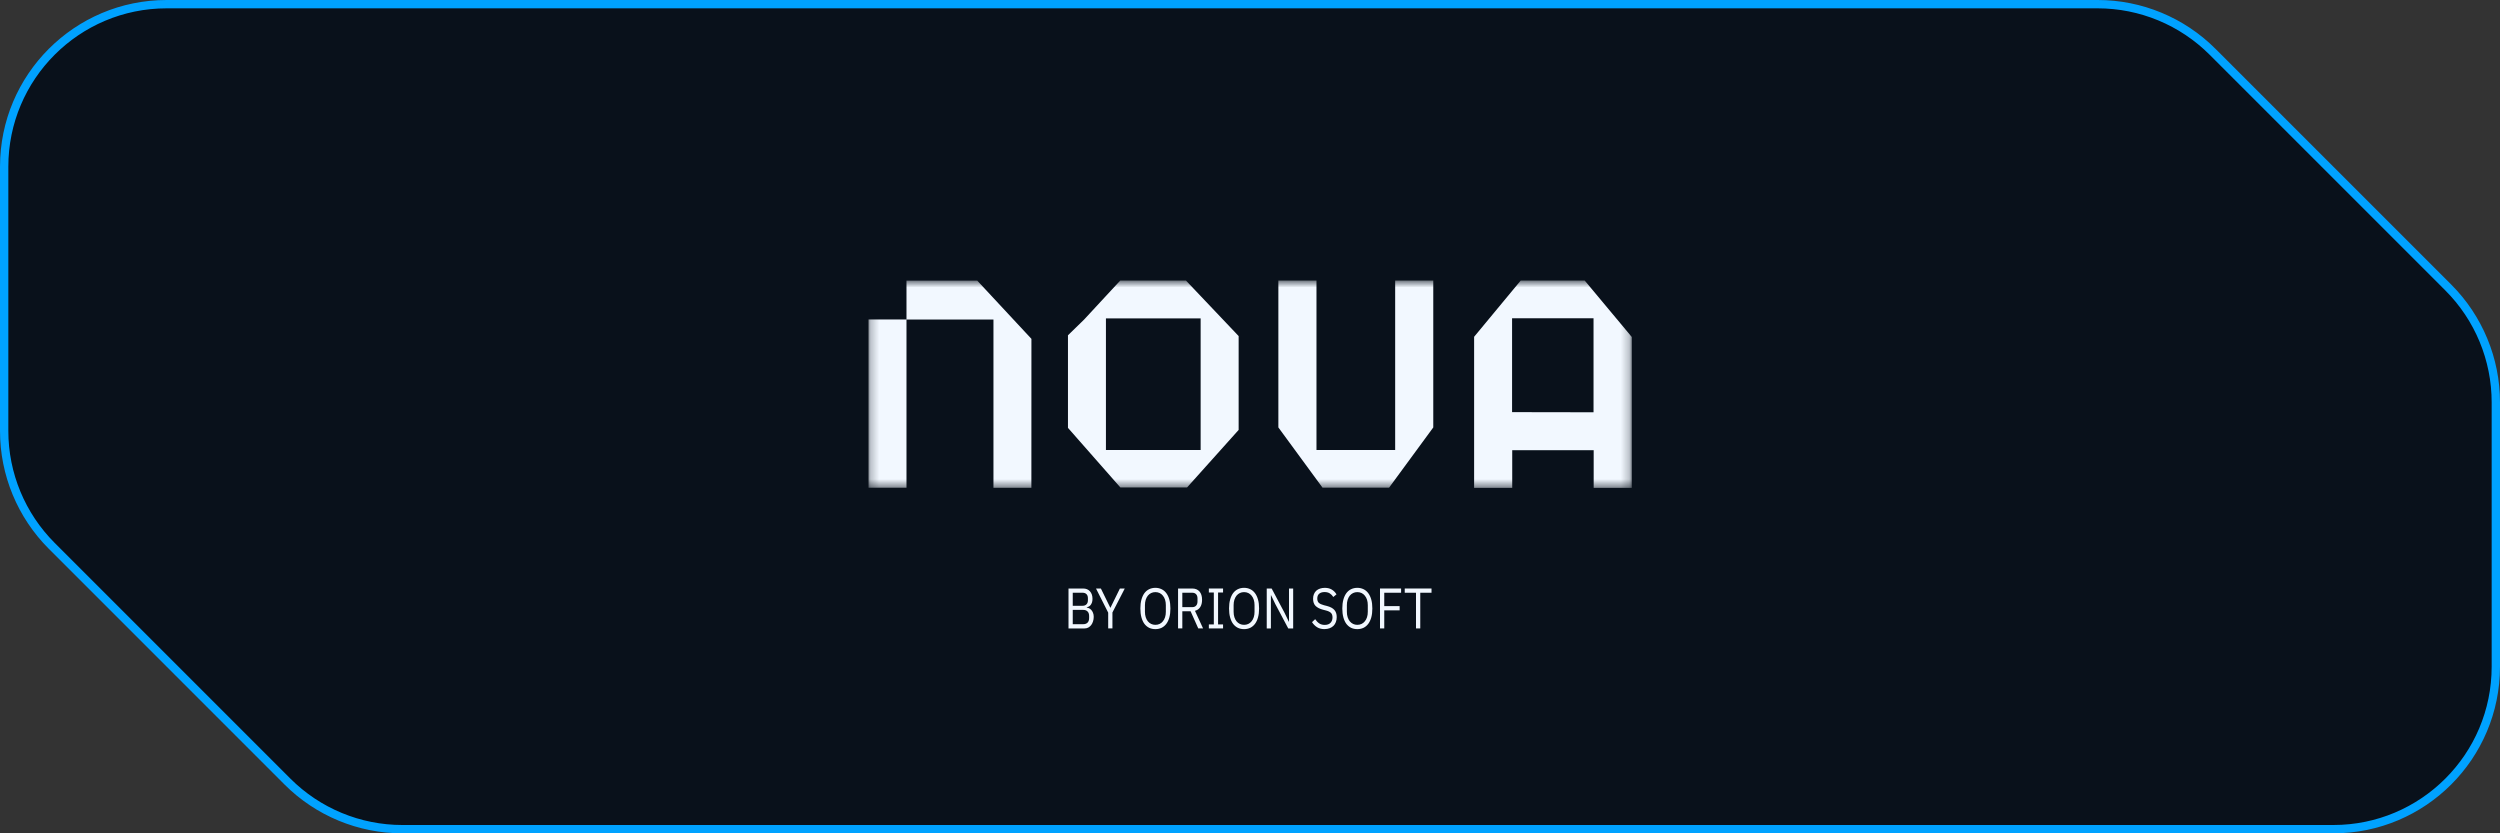
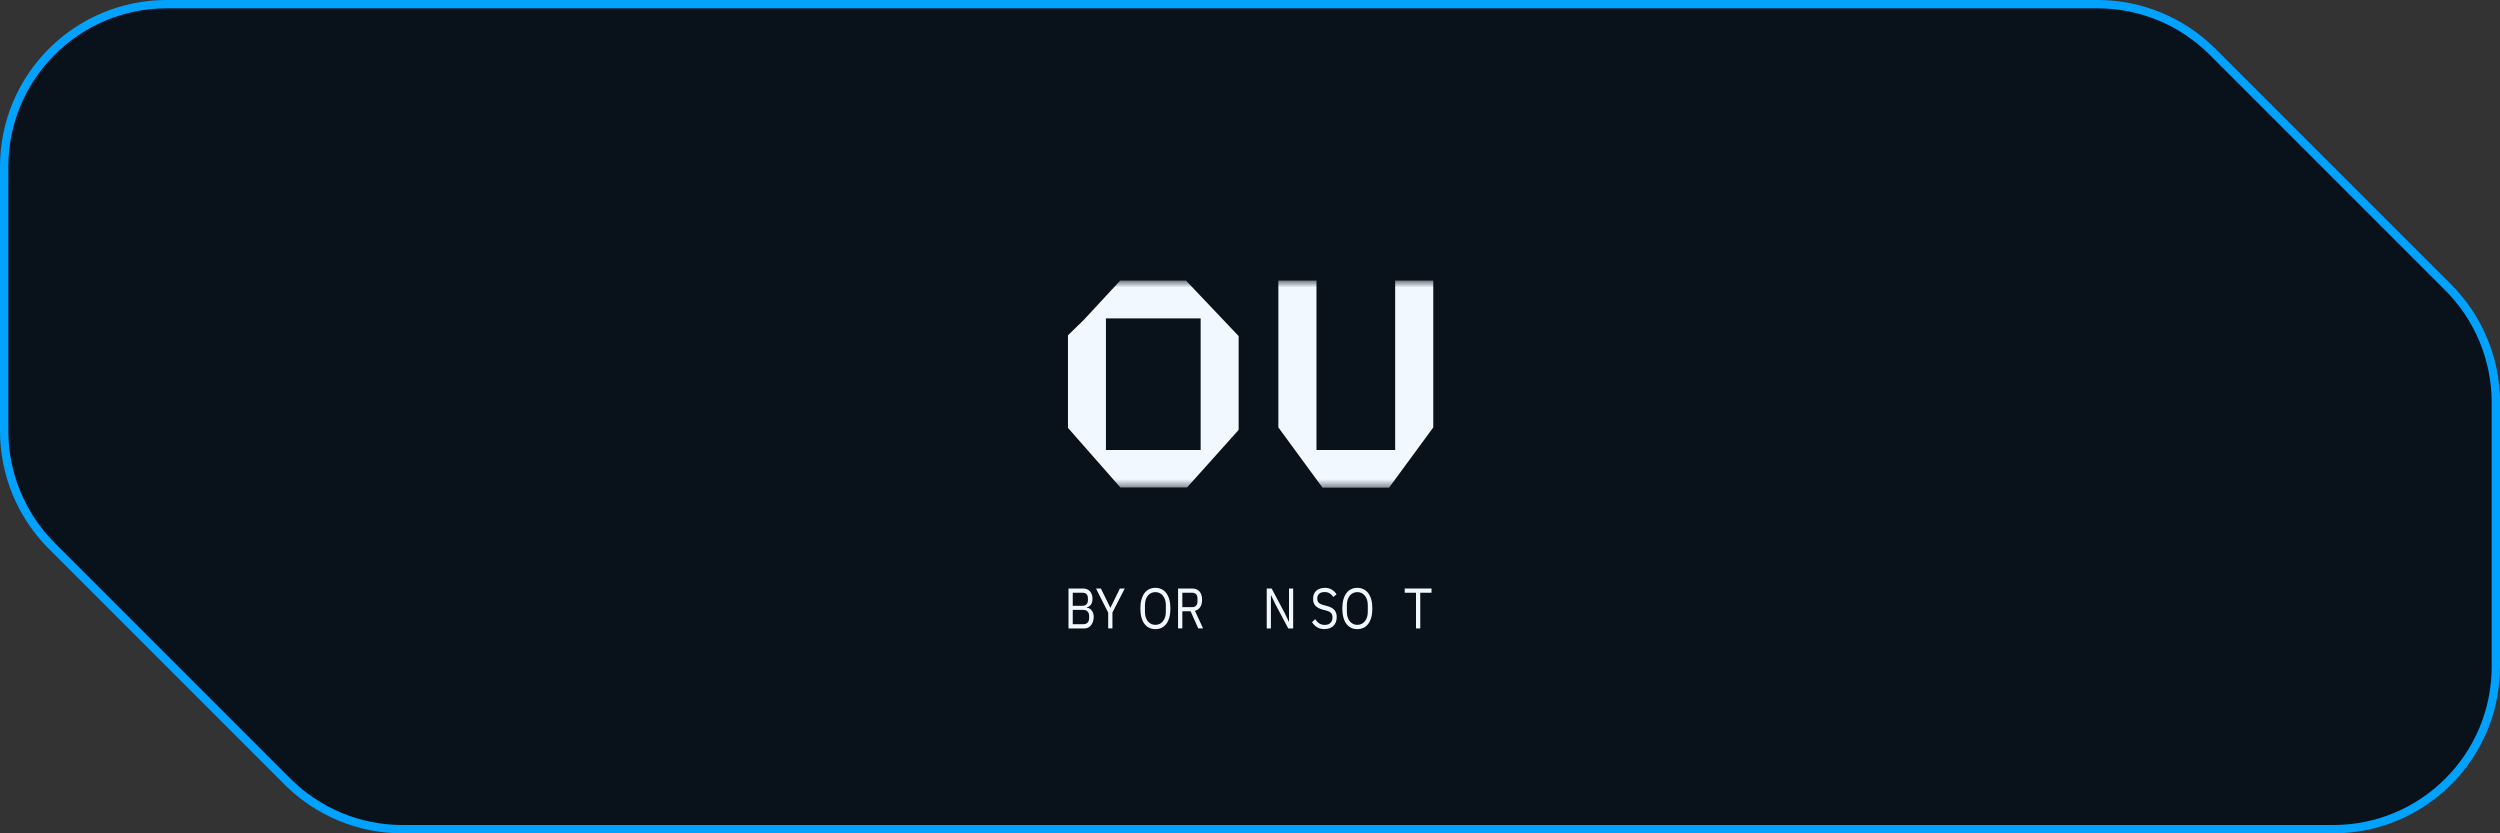
<svg xmlns="http://www.w3.org/2000/svg" width="300" height="100" viewBox="0 0 300 100" fill="none">
  <rect x="0" y="0" width="300" height="100" fill="#333333" stroke="none" />
  <path d="M251.716 0.5H20C9.23 0.5 0.5 9.23 0.5 20V51.716C0.5 56.888 2.554 61.847 6.211 65.504L34.496 93.789C38.153 97.445 43.112 99.5 48.284 99.5H150H280C290.77 99.5 299.5 90.77 299.5 80V48.284C299.5 43.112 297.446 38.153 293.789 34.496L265.504 6.211C261.847 2.554 256.887 0.5 251.716 0.5Z" fill="#09111B" stroke="#00A2FF" />
  <path d="M128.218 70.621H129.965C130.317 70.621 130.595 70.732 130.794 70.957C130.996 71.181 131.099 71.48 131.099 71.856C131.099 72.035 131.077 72.185 131.032 72.308C130.988 72.432 130.93 72.534 130.862 72.618C130.792 72.696 130.717 72.755 130.637 72.797C130.555 72.834 130.481 72.859 130.413 72.872V72.913C130.489 72.919 130.575 72.941 130.668 72.983C130.765 73.025 130.857 73.091 130.942 73.181C131.027 73.268 131.099 73.383 131.155 73.524C131.216 73.661 131.247 73.828 131.247 74.025C131.247 74.221 131.218 74.404 131.161 74.575C131.109 74.743 131.034 74.891 130.937 75.015C130.84 75.138 130.724 75.236 130.59 75.31C130.456 75.378 130.309 75.413 130.151 75.413H128.221V70.623L128.218 70.621ZM128.73 74.903H129.989C130.208 74.903 130.381 74.842 130.507 74.717C130.633 74.588 130.695 74.404 130.695 74.161V73.927C130.695 73.686 130.633 73.501 130.507 73.378C130.381 73.249 130.208 73.187 129.989 73.187H128.73V74.901V74.903ZM128.73 72.693H129.904C130.107 72.693 130.265 72.635 130.378 72.52C130.493 72.406 130.549 72.242 130.549 72.026V71.793C130.549 71.578 130.493 71.414 130.378 71.299C130.265 71.185 130.107 71.127 129.904 71.127H128.73V72.693Z" fill="#F2F8FF" />
  <path d="M132.983 75.411V73.517L131.521 70.621H132.106L133.237 72.927H133.256L134.388 70.621H134.972L133.492 73.496V75.411H132.98H132.983Z" fill="#F2F8FF" />
  <path d="M138.647 75.496C138.371 75.496 138.121 75.444 137.898 75.338C137.679 75.228 137.49 75.07 137.331 74.865C137.177 74.654 137.058 74.395 136.973 74.089C136.887 73.778 136.845 73.421 136.845 73.018C136.845 72.614 136.887 72.261 136.973 71.953C137.058 71.647 137.177 71.388 137.331 71.177C137.49 70.967 137.679 70.809 137.898 70.704C138.121 70.595 138.371 70.539 138.647 70.539C138.923 70.539 139.166 70.595 139.389 70.704C139.612 70.809 139.801 70.967 139.956 71.177C140.114 71.388 140.237 71.647 140.322 71.953C140.407 72.259 140.449 72.614 140.449 73.018C140.449 73.421 140.407 73.778 140.322 74.089C140.237 74.395 140.114 74.654 139.956 74.865C139.801 75.07 139.614 75.228 139.389 75.338C139.166 75.444 138.918 75.496 138.647 75.496ZM138.647 74.981C138.829 74.981 138.998 74.945 139.153 74.872C139.308 74.799 139.439 74.692 139.547 74.555C139.662 74.418 139.749 74.253 139.81 74.061C139.871 73.868 139.901 73.654 139.901 73.416V72.619C139.901 72.381 139.871 72.167 139.81 71.974C139.749 71.783 139.662 71.617 139.547 71.48C139.439 71.343 139.306 71.238 139.153 71.163C138.998 71.09 138.829 71.054 138.647 71.054C138.465 71.054 138.297 71.09 138.142 71.163C137.987 71.237 137.854 71.343 137.74 71.48C137.631 71.617 137.546 71.783 137.485 71.974C137.424 72.167 137.393 72.381 137.393 72.619V73.416C137.393 73.654 137.424 73.868 137.485 74.061C137.546 74.253 137.631 74.418 137.74 74.555C137.854 74.692 137.988 74.797 138.142 74.872C138.297 74.945 138.465 74.981 138.647 74.981Z" fill="#F2F8FF" />
  <path d="M141.879 75.411H141.367V70.621H143.06C143.433 70.621 143.724 70.738 143.932 70.971C144.143 71.204 144.248 71.541 144.248 71.98C144.248 72.333 144.175 72.623 144.028 72.851C143.887 73.075 143.674 73.223 143.396 73.298L144.369 75.411H143.79L142.872 73.352H141.879V75.411ZM143.06 72.858C143.263 72.858 143.42 72.799 143.53 72.679C143.644 72.56 143.7 72.39 143.7 72.171V71.814C143.7 71.595 143.644 71.425 143.53 71.306C143.421 71.188 143.265 71.127 143.06 71.127H141.879V72.856H143.06V72.858Z" fill="#F2F8FF" />
-   <path d="M145.062 75.411V74.931H145.659V71.101H145.062V70.621H146.767V71.101H146.169V74.931H146.767V75.411H145.062Z" fill="#F2F8FF" />
-   <path d="M149.288 75.496C149.012 75.496 148.762 75.444 148.539 75.338C148.32 75.228 148.131 75.07 147.972 74.865C147.818 74.654 147.698 74.395 147.614 74.089C147.528 73.778 147.486 73.421 147.486 73.018C147.486 72.614 147.528 72.261 147.614 71.953C147.698 71.647 147.818 71.388 147.972 71.177C148.131 70.967 148.32 70.809 148.539 70.704C148.762 70.595 149.012 70.539 149.288 70.539C149.564 70.539 149.807 70.595 150.03 70.704C150.253 70.809 150.442 70.967 150.597 71.177C150.755 71.388 150.876 71.647 150.962 71.953C151.048 72.259 151.091 72.614 151.091 73.018C151.091 73.421 151.048 73.778 150.962 74.089C150.878 74.395 150.755 74.654 150.597 74.865C150.442 75.07 150.253 75.228 150.03 75.338C149.807 75.444 149.559 75.496 149.288 75.496ZM149.288 74.981C149.47 74.981 149.639 74.945 149.794 74.872C149.948 74.799 150.08 74.692 150.19 74.555C150.304 74.418 150.391 74.253 150.452 74.061C150.514 73.868 150.544 73.654 150.544 73.416V72.619C150.544 72.381 150.514 72.167 150.452 71.974C150.391 71.783 150.304 71.617 150.19 71.48C150.081 71.343 149.948 71.238 149.794 71.163C149.639 71.09 149.47 71.054 149.288 71.054C149.106 71.054 148.937 71.09 148.783 71.163C148.628 71.237 148.495 71.343 148.381 71.48C148.272 71.617 148.188 71.783 148.126 71.974C148.065 72.167 148.034 72.381 148.034 72.619V73.416C148.034 73.654 148.065 73.868 148.126 74.061C148.188 74.253 148.272 74.418 148.381 74.555C148.495 74.692 148.628 74.797 148.783 74.872C148.937 74.945 149.106 74.981 149.288 74.981Z" fill="#F2F8FF" />
  <path d="M153.038 72.489L152.525 71.425H152.507V75.413H152.008V70.623H152.598L154.15 73.547L154.663 74.611H154.681V70.623H155.18V75.413H154.59L153.038 72.489Z" fill="#F2F8FF" />
  <path d="M158.947 75.495C158.601 75.495 158.307 75.422 158.063 75.275C157.82 75.124 157.613 74.919 157.442 74.658L157.82 74.301C157.97 74.526 158.137 74.696 158.319 74.816C158.501 74.931 158.717 74.989 158.964 74.989C159.268 74.989 159.5 74.907 159.658 74.742C159.82 74.576 159.901 74.357 159.901 74.082C159.901 73.853 159.84 73.677 159.719 73.553C159.599 73.43 159.396 73.331 159.117 73.258L158.77 73.169C158.38 73.068 158.083 72.917 157.874 72.717C157.672 72.512 157.57 72.223 157.57 71.853C157.57 71.642 157.604 71.454 157.674 71.289C157.744 71.124 157.839 70.986 157.96 70.877C158.086 70.767 158.234 70.685 158.404 70.63C158.579 70.571 158.77 70.541 158.976 70.541C159.296 70.541 159.57 70.607 159.798 70.739C160.029 70.871 160.223 71.066 160.381 71.322L159.998 71.638C159.881 71.456 159.738 71.312 159.571 71.206C159.405 71.101 159.199 71.047 158.95 71.047C158.678 71.047 158.463 71.113 158.305 71.245C158.15 71.374 158.073 71.569 158.073 71.828C158.073 72.058 158.138 72.232 158.269 72.35C158.404 72.465 158.604 72.555 158.872 72.625L159.219 72.713C159.637 72.82 159.939 72.98 160.126 73.194C160.313 73.409 160.407 73.694 160.407 74.051C160.407 74.27 160.373 74.47 160.303 74.648C160.239 74.827 160.143 74.976 160.017 75.1C159.891 75.223 159.737 75.319 159.554 75.388C159.376 75.456 159.173 75.491 158.945 75.491L158.947 75.495Z" fill="#F2F8FF" />
  <path d="M162.879 75.496C162.604 75.496 162.354 75.444 162.131 75.338C161.911 75.228 161.722 75.07 161.564 74.865C161.409 74.654 161.29 74.395 161.205 74.089C161.12 73.778 161.077 73.421 161.077 73.018C161.077 72.614 161.12 72.261 161.205 71.953C161.29 71.647 161.409 71.388 161.564 71.177C161.722 70.967 161.911 70.809 162.131 70.704C162.354 70.595 162.604 70.539 162.879 70.539C163.155 70.539 163.398 70.595 163.622 70.704C163.844 70.809 164.033 70.967 164.188 71.177C164.346 71.388 164.469 71.647 164.554 71.953C164.639 72.259 164.681 72.614 164.681 73.018C164.681 73.421 164.639 73.778 164.554 74.089C164.469 74.395 164.346 74.654 164.188 74.865C164.033 75.07 163.846 75.228 163.622 75.338C163.398 75.444 163.15 75.496 162.879 75.496ZM162.879 74.981C163.062 74.981 163.23 74.945 163.385 74.872C163.54 74.799 163.67 74.692 163.781 74.555C163.896 74.418 163.982 74.253 164.044 74.061C164.105 73.868 164.135 73.654 164.135 73.416V72.619C164.135 72.381 164.105 72.167 164.044 71.974C163.982 71.783 163.896 71.617 163.781 71.48C163.673 71.343 163.54 71.238 163.385 71.163C163.23 71.09 163.062 71.054 162.879 71.054C162.697 71.054 162.529 71.09 162.374 71.163C162.219 71.237 162.087 71.343 161.972 71.48C161.864 71.617 161.778 71.783 161.717 71.974C161.655 72.167 161.625 72.381 161.625 72.619V73.416C161.625 73.654 161.655 73.868 161.717 74.061C161.778 74.253 161.864 74.418 161.972 74.555C162.087 74.692 162.221 74.797 162.374 74.872C162.529 74.945 162.697 74.981 162.879 74.981Z" fill="#F2F8FF" />
-   <path d="M165.6 75.411V70.621H168.132V71.129H166.111V72.734H167.955V73.242H166.111V75.411H165.599H165.6Z" fill="#F2F8FF" />
  <path d="M170.432 71.129V75.411H169.92V71.129H168.568V70.621H171.783V71.129H170.432Z" fill="#F2F8FF" />
  <mask id="mask0_914_1051" style="mask-type:luminance" maskUnits="userSpaceOnUse" x="104" y="33" width="92" height="26">
    <path d="M195.778 33.666H104.223V58.538H195.778V33.666Z" fill="#F2F8FF" />
  </mask>
  <g mask="url(#mask0_914_1051)">
    <path d="M166.654 58.521H158.704L153.404 51.292V33.666H157.977V54H167.42V33.666H171.993V51.292L166.688 58.521" fill="#F2F8FF" />
    <path d="M148.637 40.328L142.315 33.666H134.428L130.095 38.345L128.156 40.234V51.344L134.445 58.496H142.447L148.637 51.59V40.328ZM132.712 54V38.211H144.077V54H132.712Z" fill="#F2F8FF" />
-     <path d="M117.267 33.672H108.778V38.333H104.223V58.532H108.778V38.34H119.215V58.534H123.766L123.771 40.662L117.267 33.672Z" fill="#F2F8FF" />
-     <path d="M190.166 33.666H182.484L176.894 40.415V58.544H181.467V54.023H191.241V58.544H195.814V40.439L190.166 33.666ZM181.449 49.456V38.192H191.224V49.473L181.449 49.456Z" fill="#F2F8FF" />
  </g>
</svg>